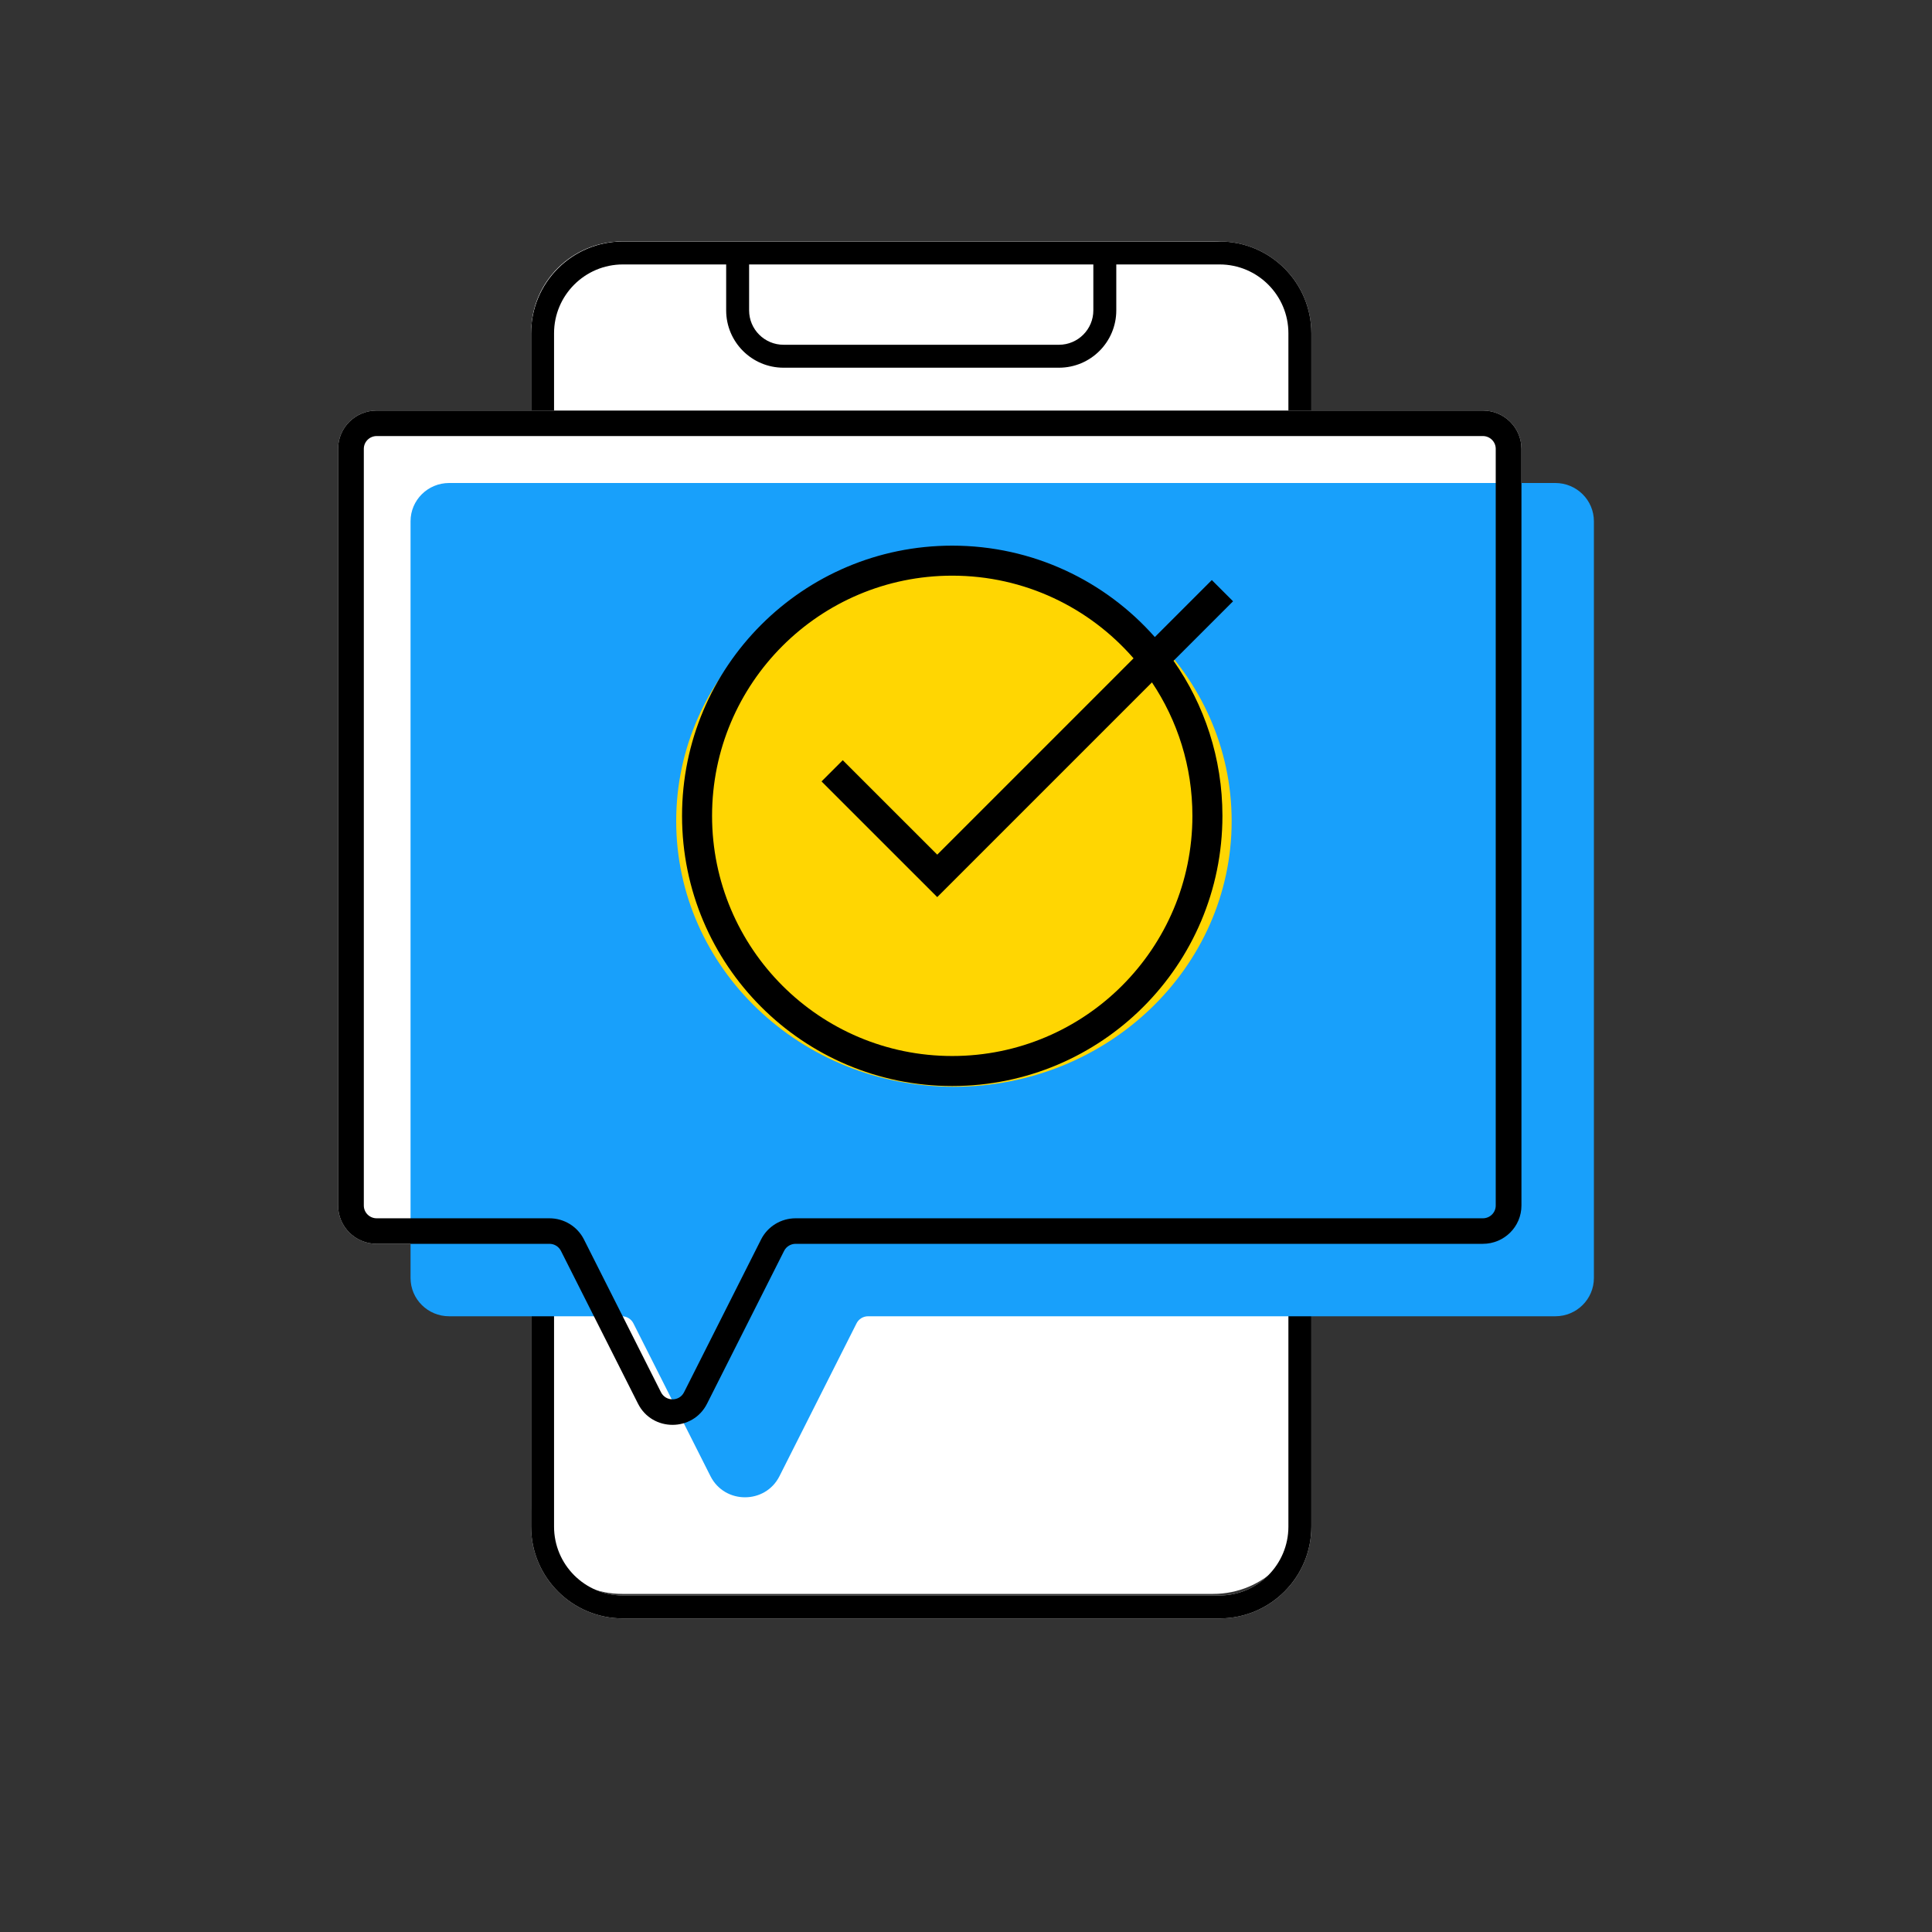
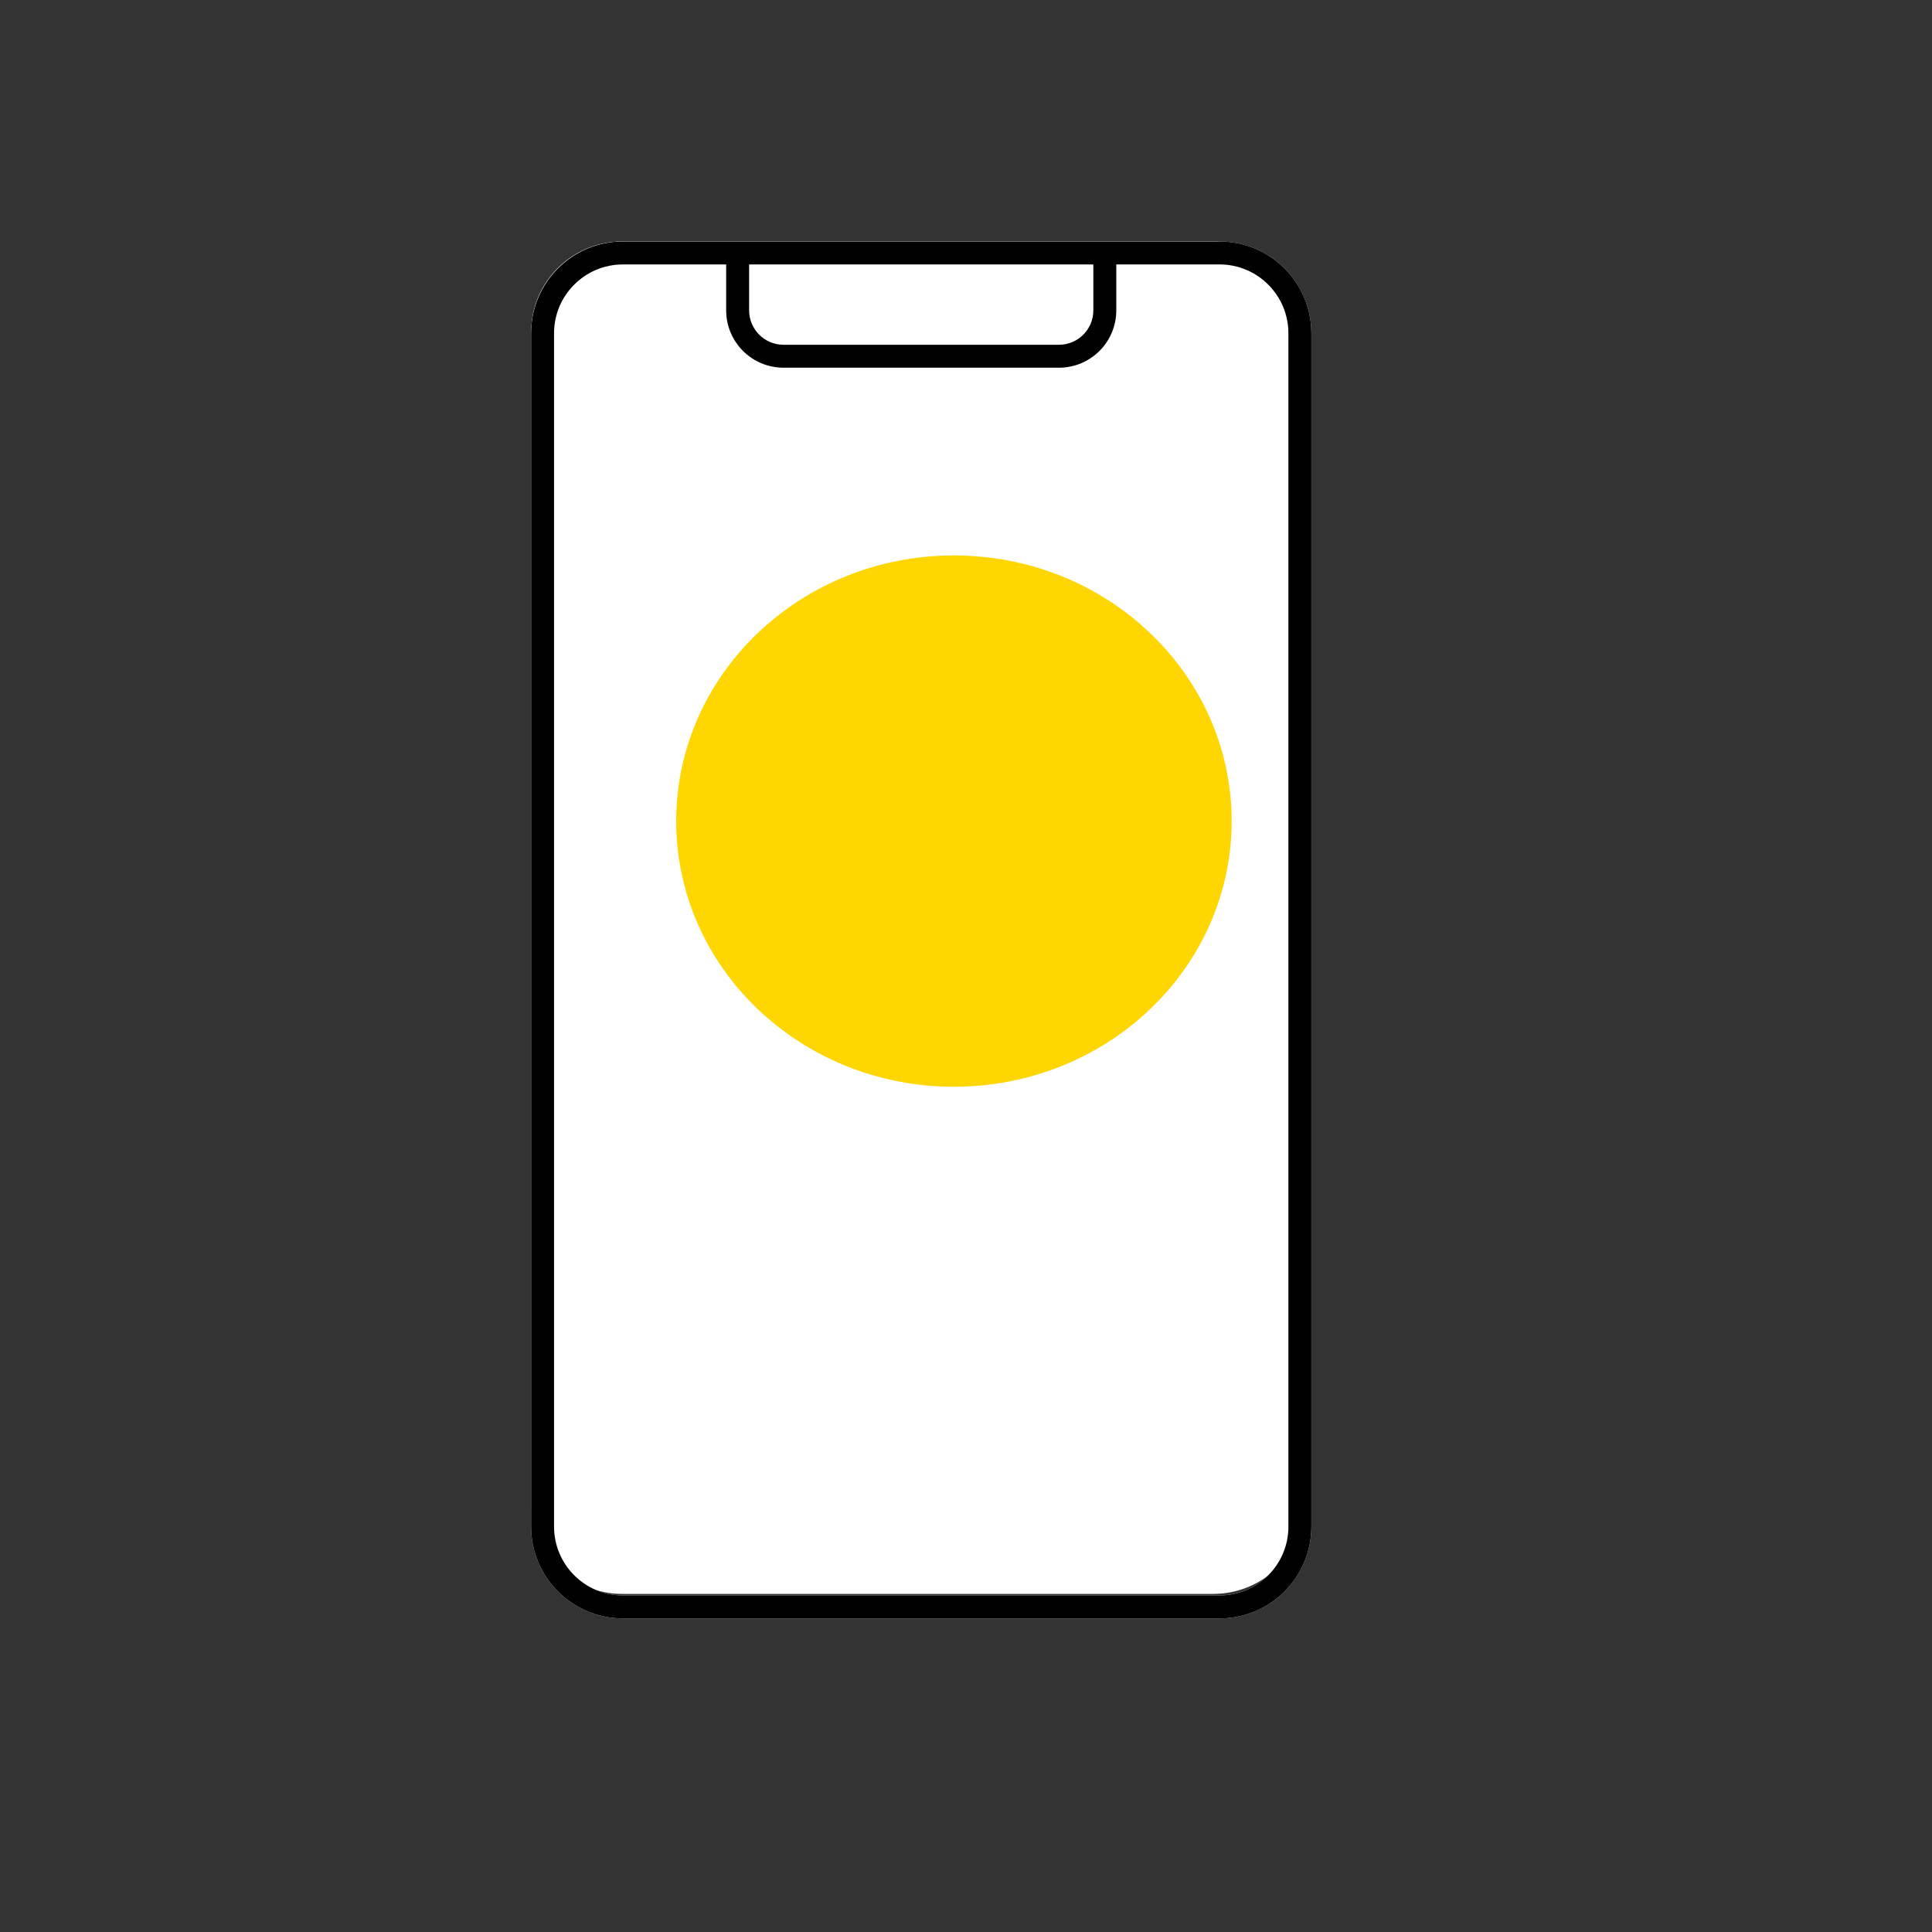
<svg xmlns="http://www.w3.org/2000/svg" width="80" height="80" viewBox="0 0 80 80" fill="none">
  <rect x="0" y="0" width="80" height="80" fill="#333333" stroke="none" />
  <path fill-rule="evenodd" clip-rule="evenodd" d="M25.765 10C23.686 10 22 11.671 22 13.733V62.267C22 64.329 23.686 66 25.765 66H50.235C52.315 66 54 64.329 54 62.267V13.733C54 11.671 52.315 10 50.235 10H25.765Z" fill="white" />
  <path fill-rule="evenodd" clip-rule="evenodd" d="M50.5 10.95H25.793C24.219 10.95 22.942 12.227 22.942 13.801V63.214C22.942 64.788 24.219 66.065 25.793 66.065H50.5C52.074 66.065 53.35 64.788 53.35 63.214V13.801C53.35 12.227 52.074 10.95 50.5 10.95ZM25.793 10C23.694 10 21.992 11.702 21.992 13.801V63.214C21.992 65.313 23.694 67.015 25.793 67.015H50.5C52.599 67.015 54.301 65.313 54.301 63.214V13.801C54.301 11.702 52.599 10 50.5 10H25.793Z" fill="white" />
  <path fill-rule="evenodd" clip-rule="evenodd" d="M25.793 10.95H50.5C52.074 10.95 53.35 12.227 53.35 13.801V63.214C53.35 64.788 52.074 66.065 50.5 66.065H25.793C24.219 66.065 22.942 64.788 22.942 63.214V13.801C22.942 12.227 24.219 10.95 25.793 10.95ZM21.992 13.801C21.992 11.702 23.694 10 25.793 10H50.5C52.599 10 54.301 11.702 54.301 13.801V63.214C54.301 65.313 52.599 67.015 50.5 67.015H25.793C23.694 67.015 21.992 65.313 21.992 63.214V13.801ZM30.069 10.95V12.851C30.069 14.163 31.133 15.226 32.445 15.226H43.848C45.16 15.226 46.223 14.163 46.223 12.851V10.95H45.273V12.851C45.273 13.638 44.635 14.276 43.848 14.276H32.445C31.658 14.276 31.019 13.638 31.019 12.851V10.95H30.069Z" fill="black" />
-   <path fill-rule="evenodd" clip-rule="evenodd" d="M14 18.584C14 17.709 14.715 17 15.598 17H61.402C62.285 17 63 17.709 63 18.584V49.919C63 50.794 62.285 51.504 61.402 51.504H32.945C32.743 51.504 32.558 51.617 32.468 51.796L29.277 58.124C28.688 59.292 27.008 59.292 26.419 58.124L23.227 51.796C23.137 51.617 22.953 51.504 22.751 51.504H15.598C14.715 51.504 14 50.794 14 49.919V18.584Z" fill="white" />
-   <path fill-rule="evenodd" clip-rule="evenodd" d="M17 21.584C17 20.709 17.715 20 18.598 20H64.402C65.285 20 66 20.709 66 21.584V52.919C66 53.794 65.285 54.504 64.402 54.504H35.945C35.743 54.504 35.558 54.617 35.468 54.796L32.277 61.124C31.688 62.292 30.008 62.292 29.419 61.124L26.227 54.796C26.137 54.617 25.953 54.504 25.751 54.504H18.598C17.715 54.504 17 53.794 17 52.919V21.584Z" fill="#18A0FB" />
-   <path fill-rule="evenodd" clip-rule="evenodd" d="M15.598 18.056C15.304 18.056 15.065 18.293 15.065 18.584V49.919C15.065 50.211 15.304 50.447 15.598 50.447H22.751C23.356 50.447 23.91 50.786 24.18 51.323L27.371 57.652C27.568 58.041 28.128 58.041 28.324 57.652L31.515 51.323C31.786 50.786 32.339 50.447 32.945 50.447H61.402C61.696 50.447 61.935 50.211 61.935 49.919V18.584C61.935 18.293 61.696 18.056 61.402 18.056H15.598ZM14 18.584C14 17.709 14.715 17 15.598 17H61.402C62.285 17 63 17.709 63 18.584V49.919C63 50.794 62.285 51.504 61.402 51.504H32.945C32.743 51.504 32.558 51.617 32.468 51.796L29.277 58.124C28.688 59.292 27.008 59.292 26.419 58.124L23.227 51.796C23.137 51.617 22.953 51.504 22.751 51.504H15.598C14.715 51.504 14 50.794 14 49.919V18.584Z" fill="black" />
  <path d="M51 34C51 40.075 45.851 45 39.5 45C33.149 45 28 40.075 28 34C28 27.925 33.149 23 39.5 23C45.851 23 51 27.925 51 34Z" fill="#FFD602" />
-   <path fill-rule="evenodd" clip-rule="evenodd" d="M49.375 33.782C49.375 39.274 44.923 43.727 39.43 43.727C33.938 43.727 29.485 39.274 29.485 33.782C29.485 28.289 33.938 23.837 39.43 23.837C42.427 23.837 45.115 25.163 46.938 27.26L38.809 35.389L34.897 31.478L34.018 32.357L38.809 37.147L47.7 28.256C48.758 29.836 49.375 31.737 49.375 33.782ZM48.594 27.362C49.87 29.179 50.618 31.393 50.618 33.782C50.618 39.961 45.609 44.97 39.43 44.97C33.251 44.97 28.242 39.961 28.242 33.782C28.242 27.603 33.251 22.594 39.43 22.594C42.771 22.594 45.769 24.058 47.819 26.379L50.179 24.019L51.058 24.898L48.594 27.362Z" fill="black" />
</svg>